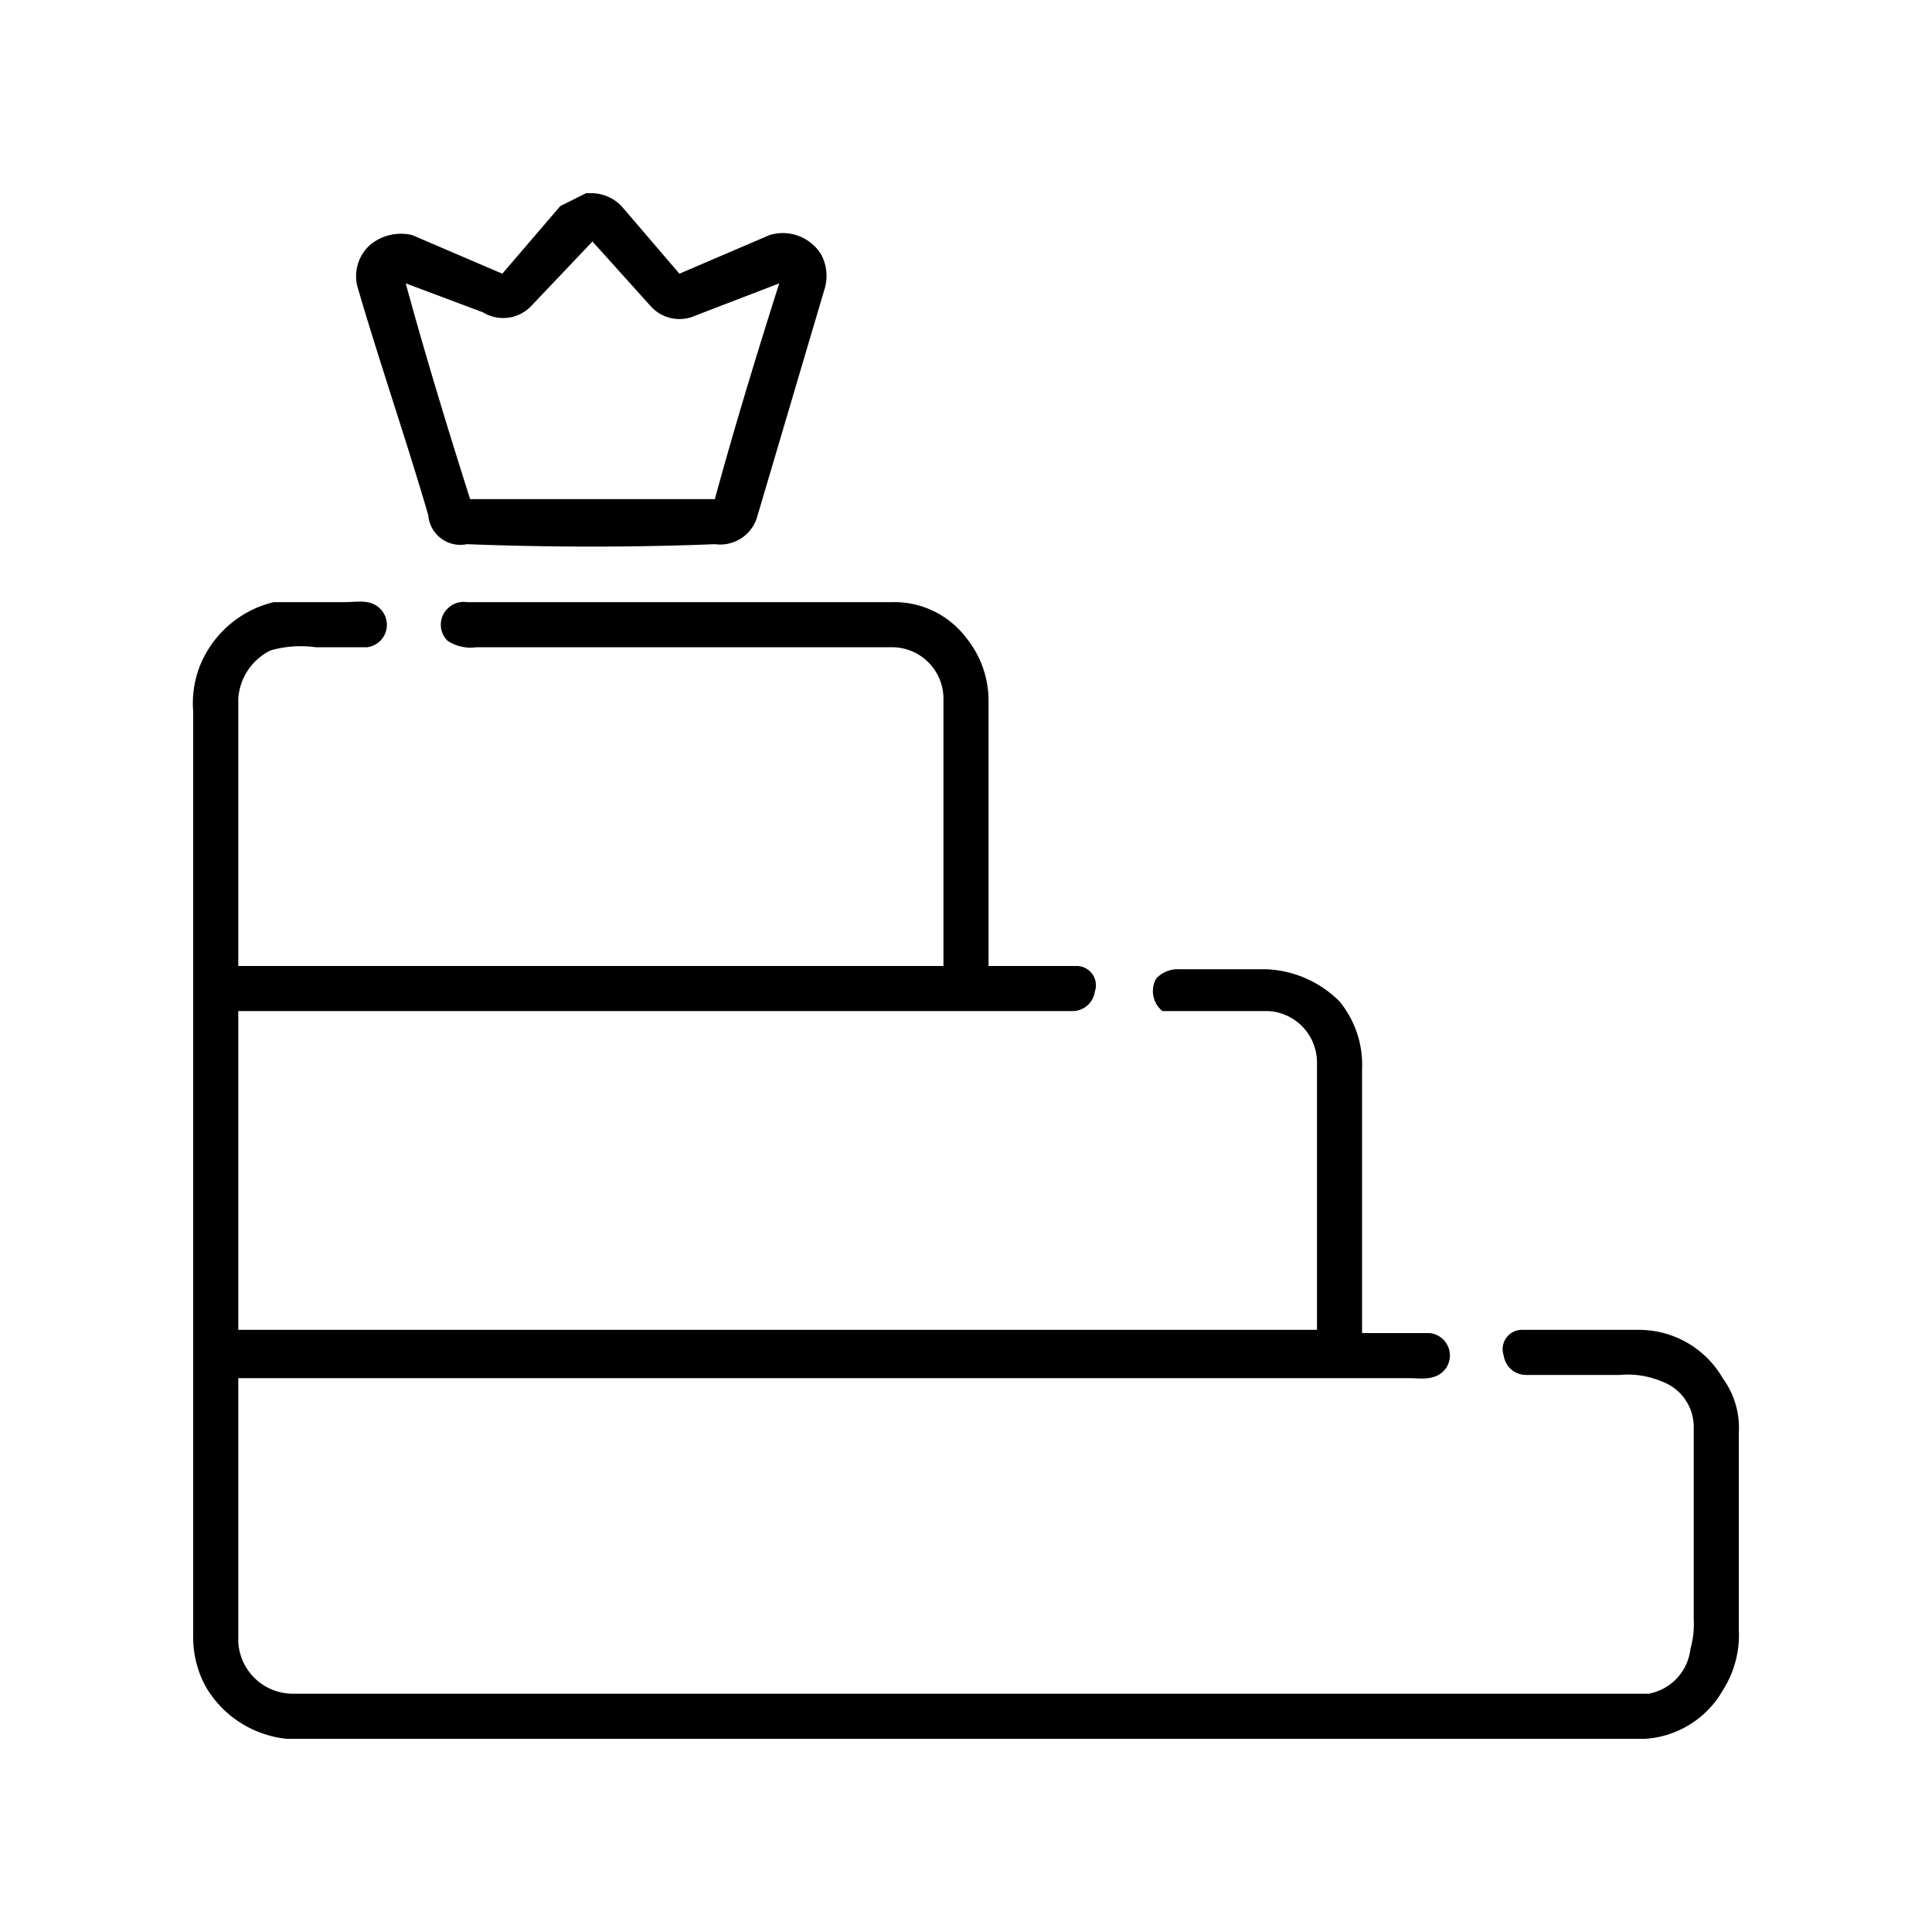
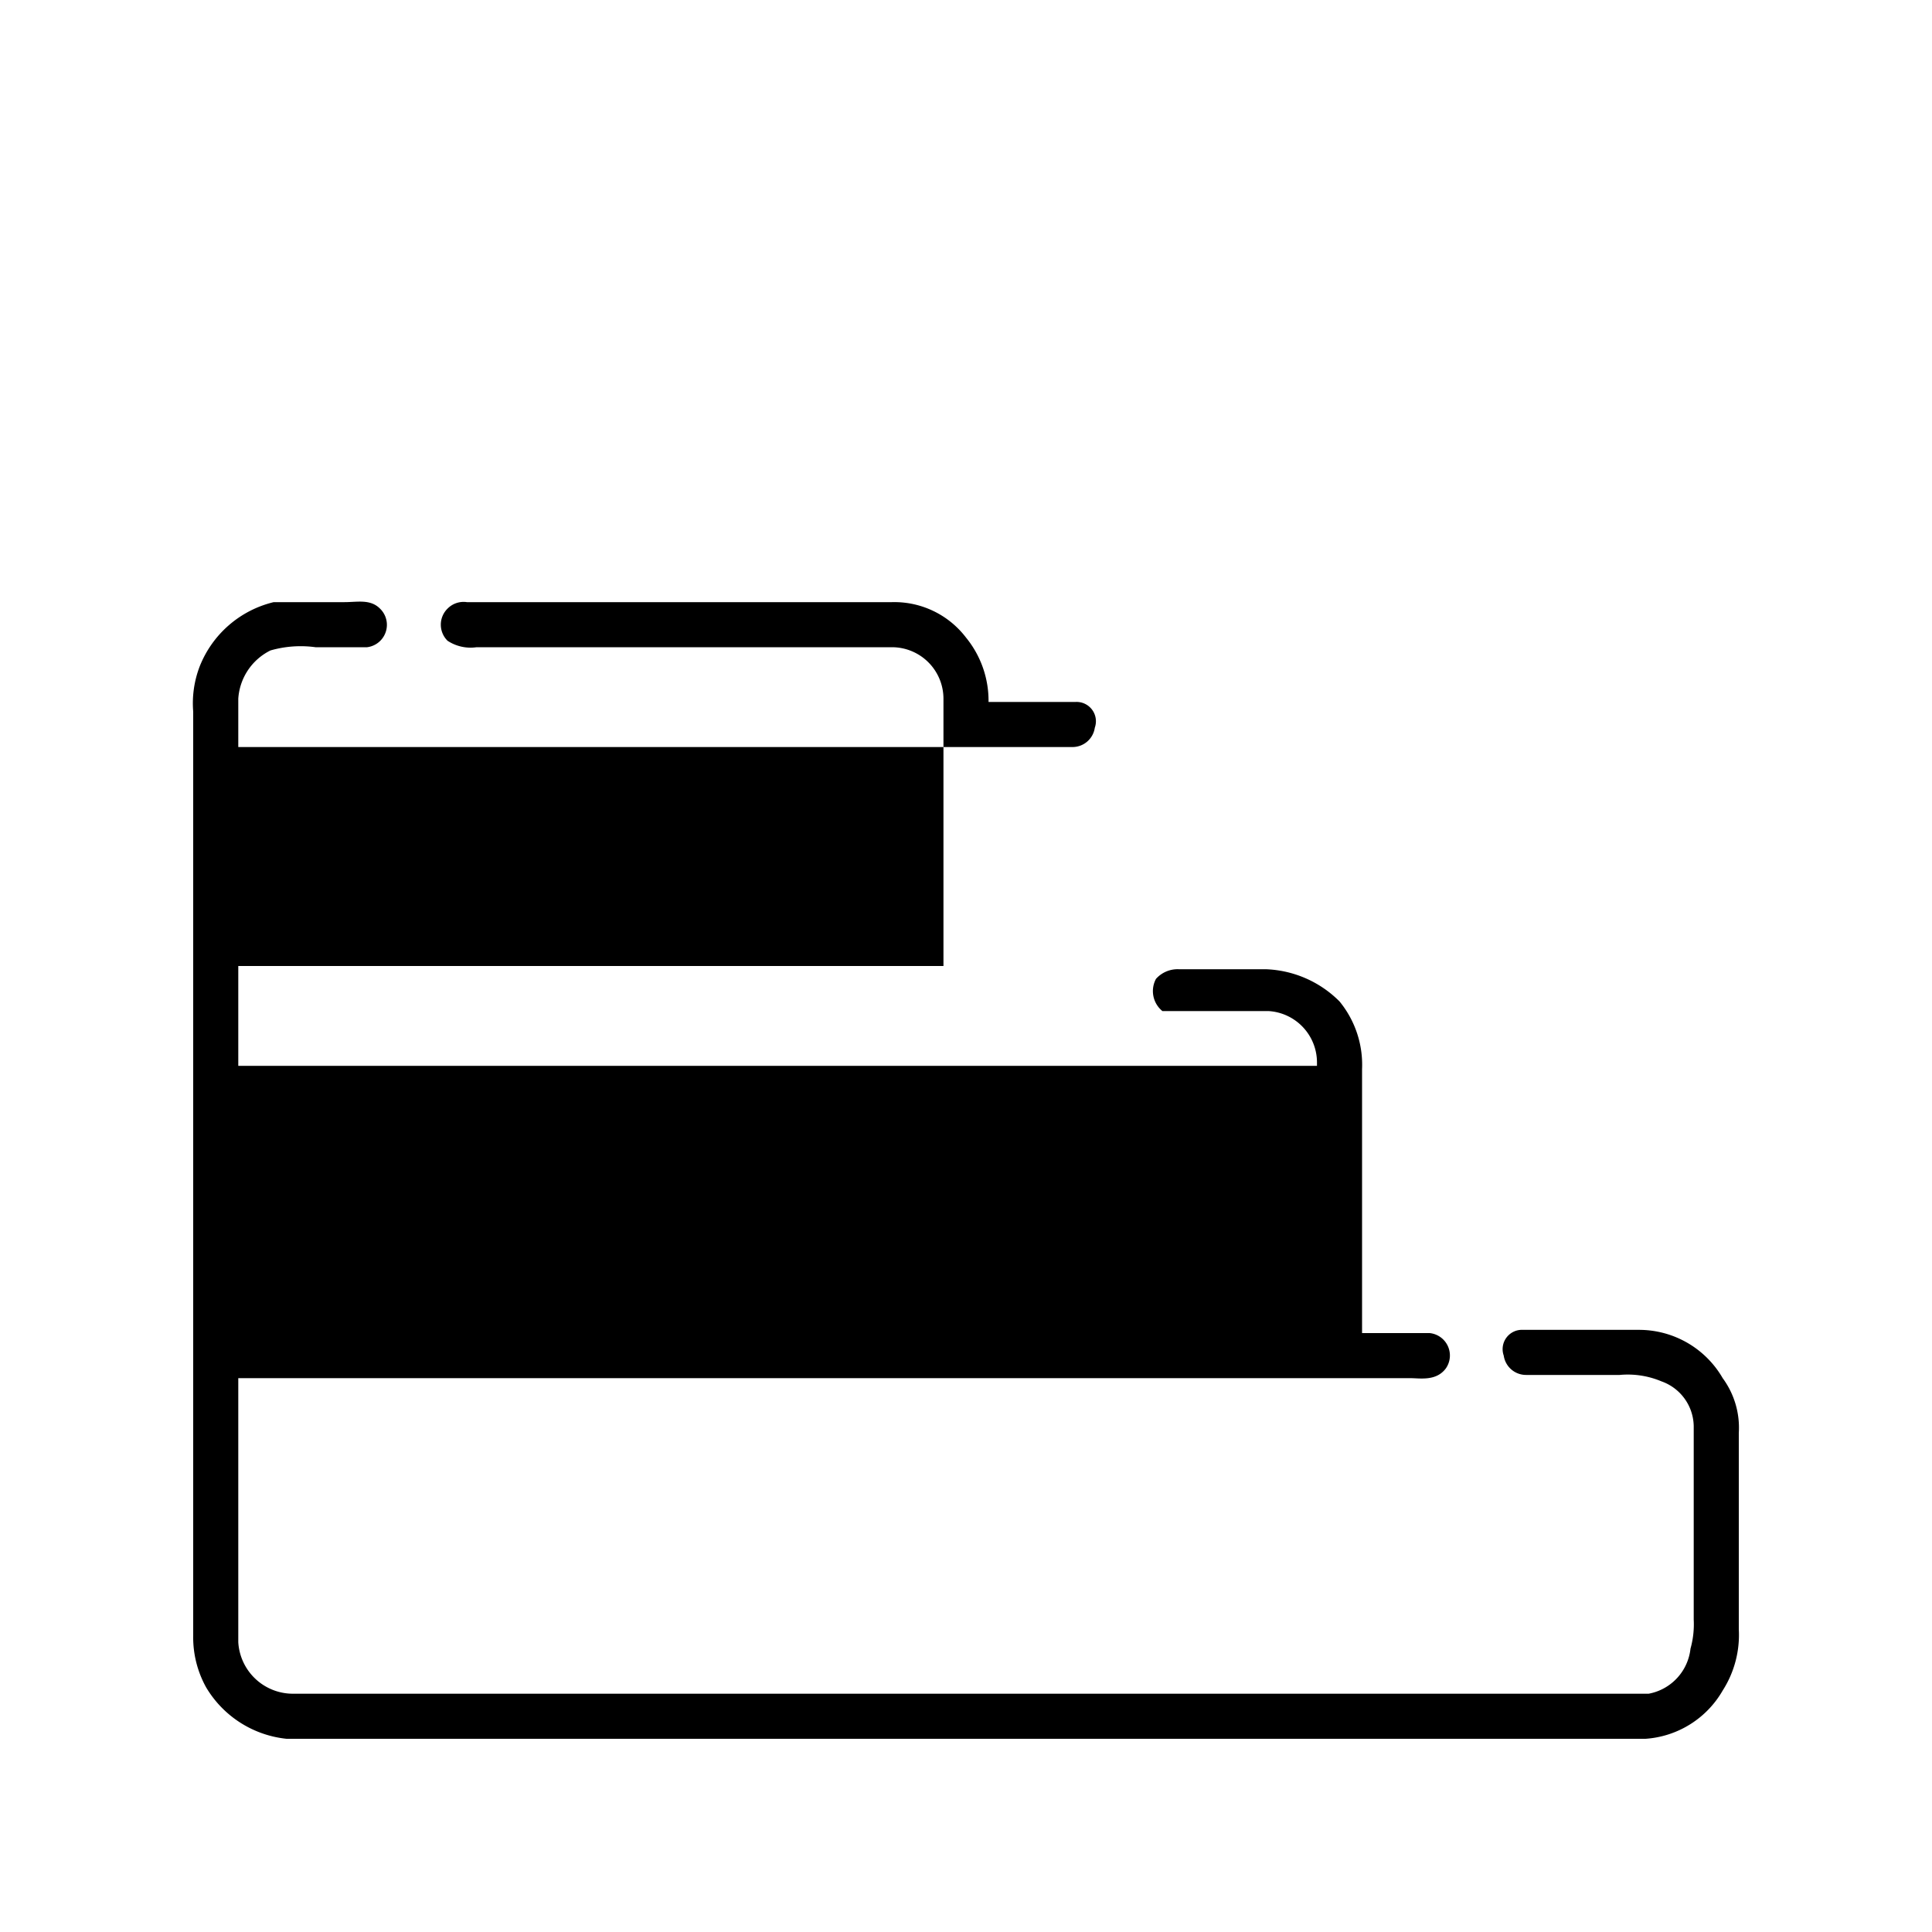
<svg xmlns="http://www.w3.org/2000/svg" id="Layer_3" data-name="Layer 3" viewBox="0 0 60 60">
-   <path d="M18.2,6h.2a1.3,1.3,0,0,1,.9.4l1.8,2.1,2.8-1.2a1.4,1.4,0,0,1,1.6.6A1.4,1.4,0,0,1,25.6,9l-2.1,7.1a1.2,1.2,0,0,1-1.3.8c-2.5.1-5.1.1-7.7,0a1,1,0,0,1-1.2-.9c-.7-2.4-1.5-4.7-2.2-7.1a1.3,1.3,0,0,1,.4-1.3,1.5,1.5,0,0,1,1.3-.3l2.8,1.2,1.8-2.1ZM16.5,9.5a1.2,1.2,0,0,1-1.5.2l-2.4-.9c.6,2.2,1.3,4.5,2,6.7h7.6c.6-2.2,1.3-4.5,2-6.7l-2.6,1a1.2,1.2,0,0,1-1.4-.3l-1.8-2Z" />
-   <path d="M8.5,18.7h2.2c.4,0,.8-.1,1.1.2a.7.7,0,0,1-.4,1.2H9.8a3.4,3.4,0,0,0-1.4.1,1.8,1.8,0,0,0-1,1.5V30H29.3V21.7a1.6,1.6,0,0,0-1.6-1.6H14.8a1.3,1.3,0,0,1-.9-.2.7.7,0,0,1,0-1,.7.7,0,0,1,.6-.2H27.7A2.8,2.8,0,0,1,30,19.8a3.1,3.1,0,0,1,.7,2V30h2.7a.6.6,0,0,1,.6.8.7.7,0,0,1-.7.6H7.4v9.9H40.9V33a1.6,1.6,0,0,0-1.5-1.6H36.1a.8.8,0,0,1-.2-1,.9.9,0,0,1,.7-.3h2.7a3.4,3.4,0,0,1,2.3,1,3.1,3.1,0,0,1,.7,2.1v8.2h2.1a.7.7,0,0,1,.5,1.1c-.3.4-.8.3-1.1.3H7.4V51a1.7,1.7,0,0,0,1.7,1.6H51.2a1.6,1.6,0,0,0,1.3-1.4,2.8,2.8,0,0,0,.1-.9v-6a1.5,1.5,0,0,0-1-1.4,2.7,2.7,0,0,0-1.3-.2H47.4a.7.7,0,0,1-.7-.6.6.6,0,0,1,.6-.8h3.6a3,3,0,0,1,2.6,1.5,2.6,2.6,0,0,1,.5,1.7v6.1a3.2,3.2,0,0,1-.5,1.9A3,3,0,0,1,51.1,54H8.9a3.3,3.3,0,0,1-2.5-1.6A3.2,3.2,0,0,1,6,50.8V22.1a3.2,3.2,0,0,1,.2-1.4A3.3,3.3,0,0,1,8.5,18.7Z" />
+   <path d="M8.5,18.7h2.2c.4,0,.8-.1,1.1.2a.7.7,0,0,1-.4,1.2H9.8a3.4,3.4,0,0,0-1.4.1,1.8,1.8,0,0,0-1,1.5V30H29.3V21.7a1.6,1.6,0,0,0-1.6-1.6H14.8a1.3,1.3,0,0,1-.9-.2.7.7,0,0,1,0-1,.7.7,0,0,1,.6-.2H27.7A2.8,2.8,0,0,1,30,19.8a3.1,3.1,0,0,1,.7,2h2.7a.6.6,0,0,1,.6.8.7.7,0,0,1-.7.6H7.4v9.9H40.9V33a1.6,1.6,0,0,0-1.5-1.6H36.1a.8.8,0,0,1-.2-1,.9.9,0,0,1,.7-.3h2.7a3.4,3.4,0,0,1,2.3,1,3.1,3.1,0,0,1,.7,2.1v8.2h2.1a.7.7,0,0,1,.5,1.1c-.3.4-.8.3-1.1.3H7.4V51a1.7,1.7,0,0,0,1.7,1.6H51.2a1.6,1.6,0,0,0,1.3-1.4,2.8,2.8,0,0,0,.1-.9v-6a1.5,1.5,0,0,0-1-1.4,2.7,2.7,0,0,0-1.3-.2H47.4a.7.7,0,0,1-.7-.6.6.6,0,0,1,.6-.8h3.6a3,3,0,0,1,2.6,1.5,2.6,2.6,0,0,1,.5,1.7v6.1a3.2,3.2,0,0,1-.5,1.9A3,3,0,0,1,51.1,54H8.9a3.3,3.3,0,0,1-2.5-1.6A3.2,3.2,0,0,1,6,50.8V22.1a3.2,3.2,0,0,1,.2-1.4A3.3,3.3,0,0,1,8.5,18.7Z" />
</svg>